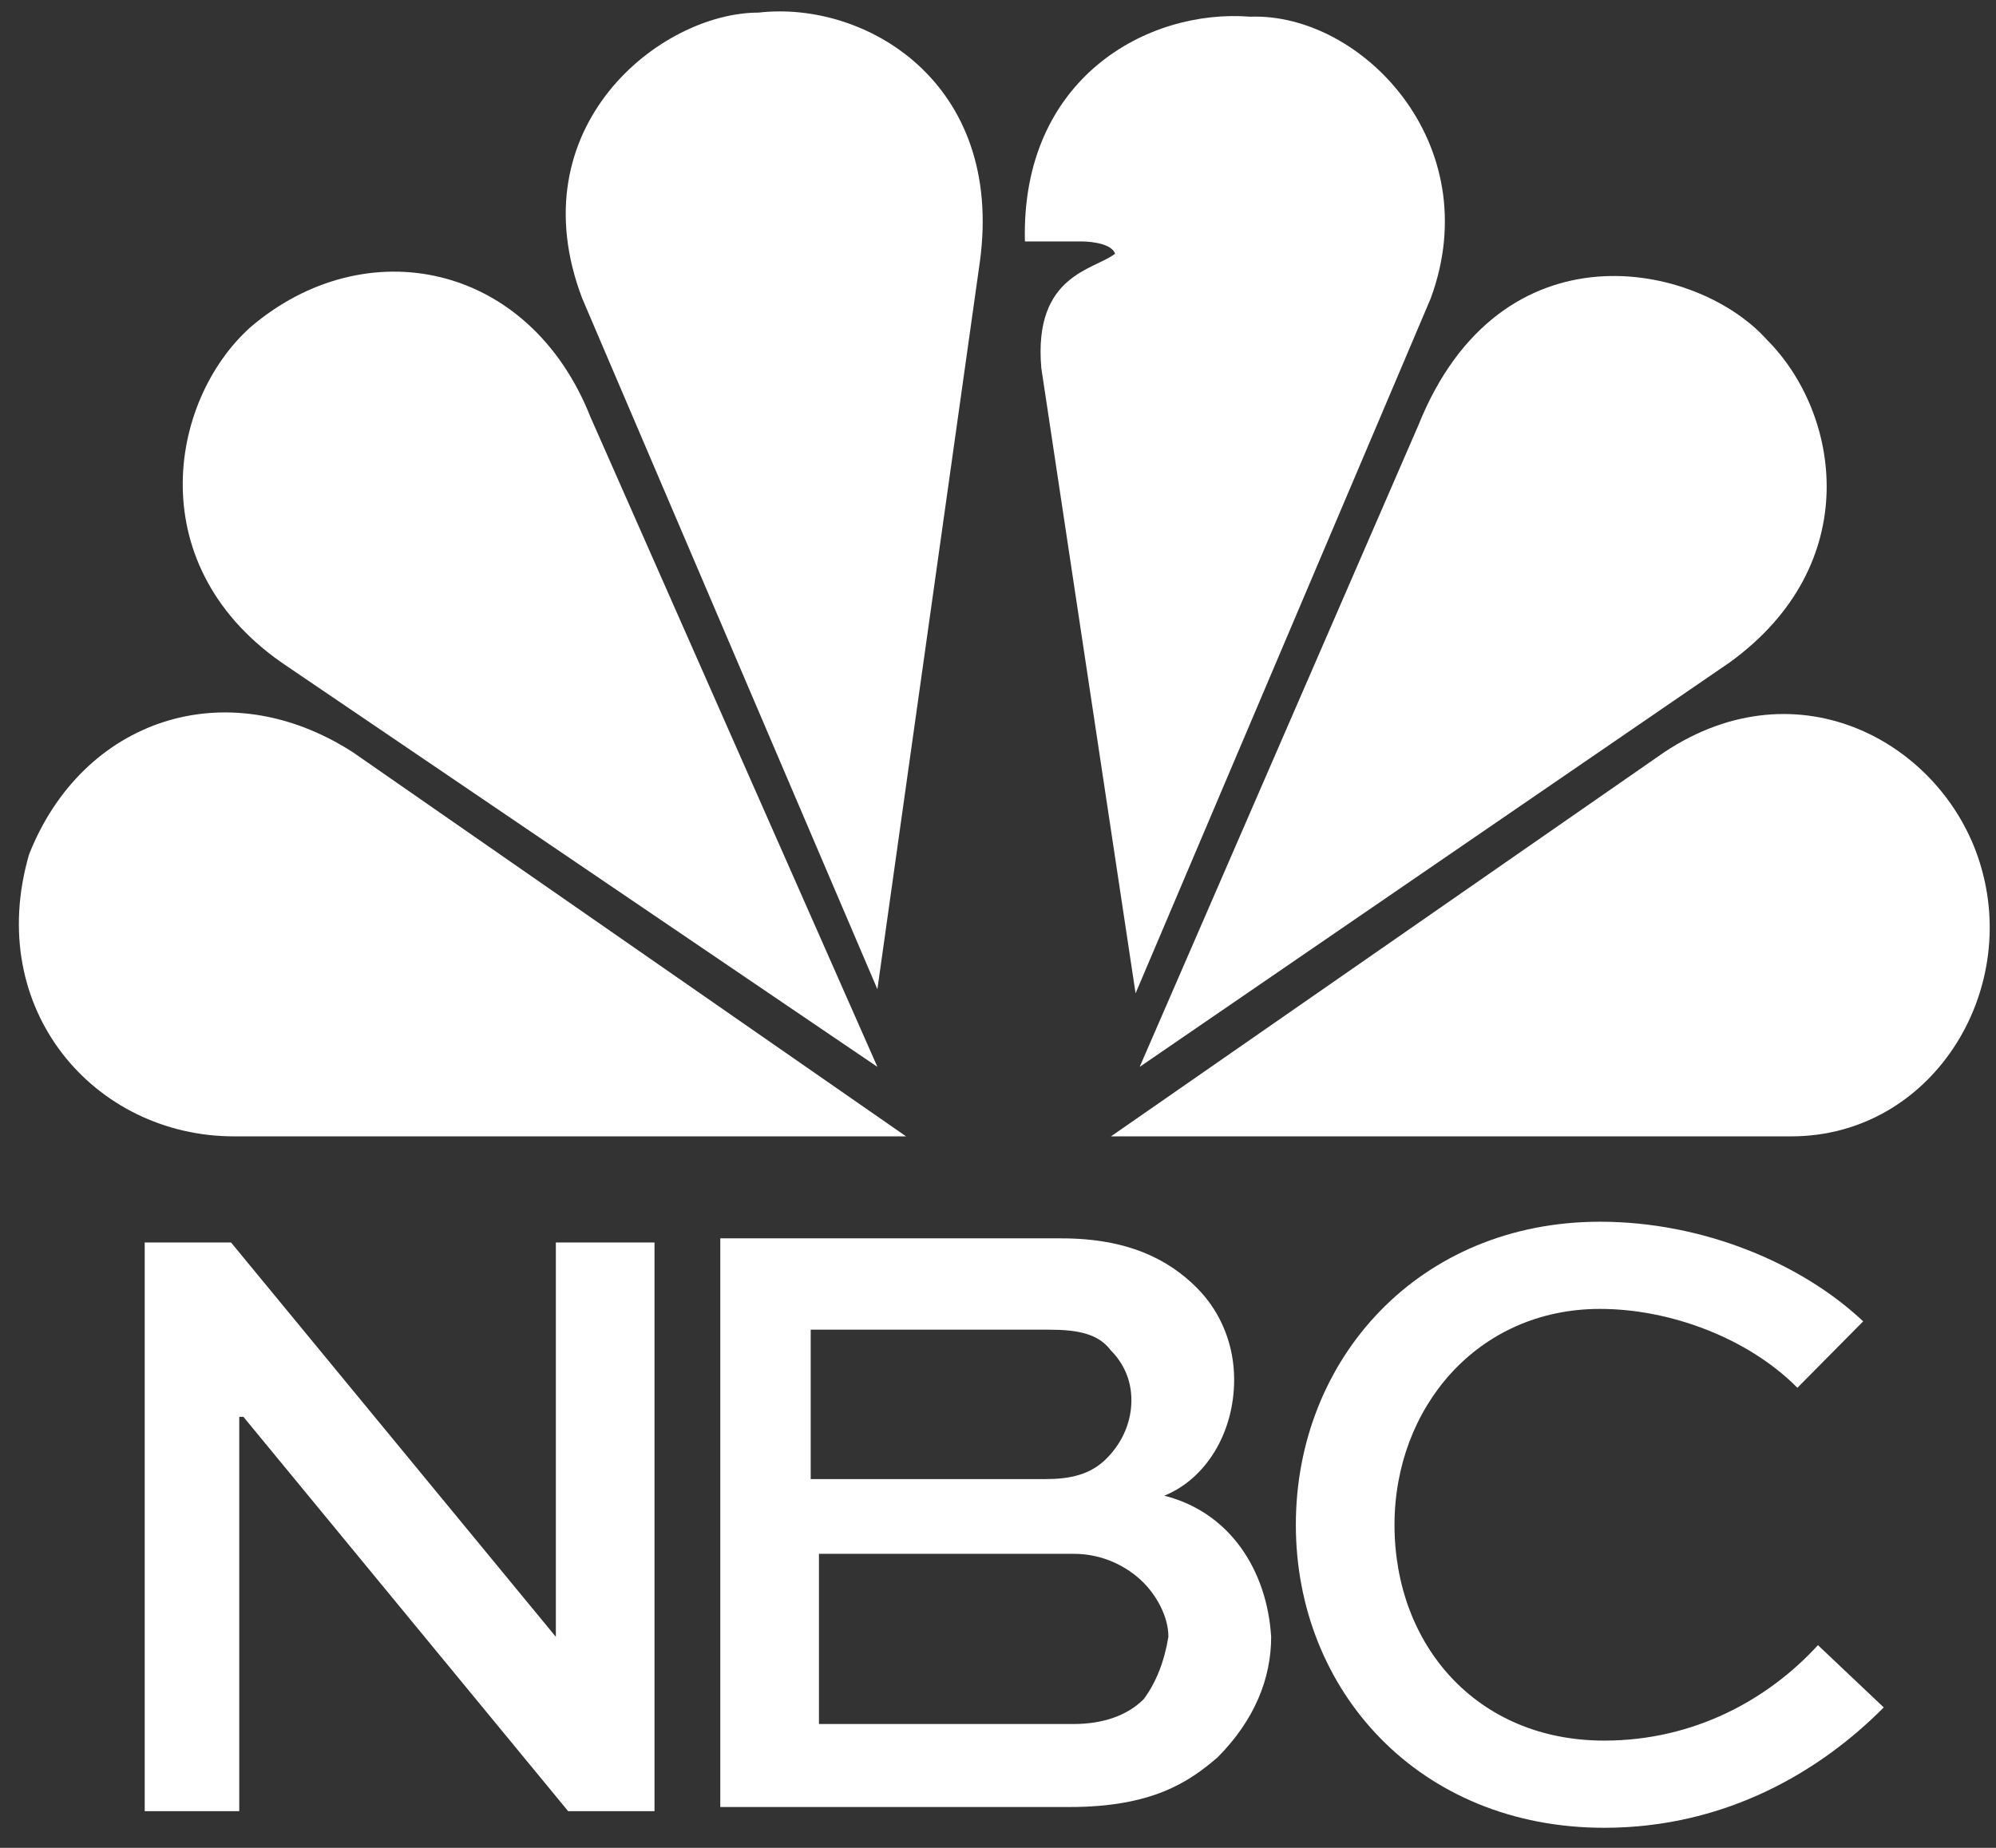
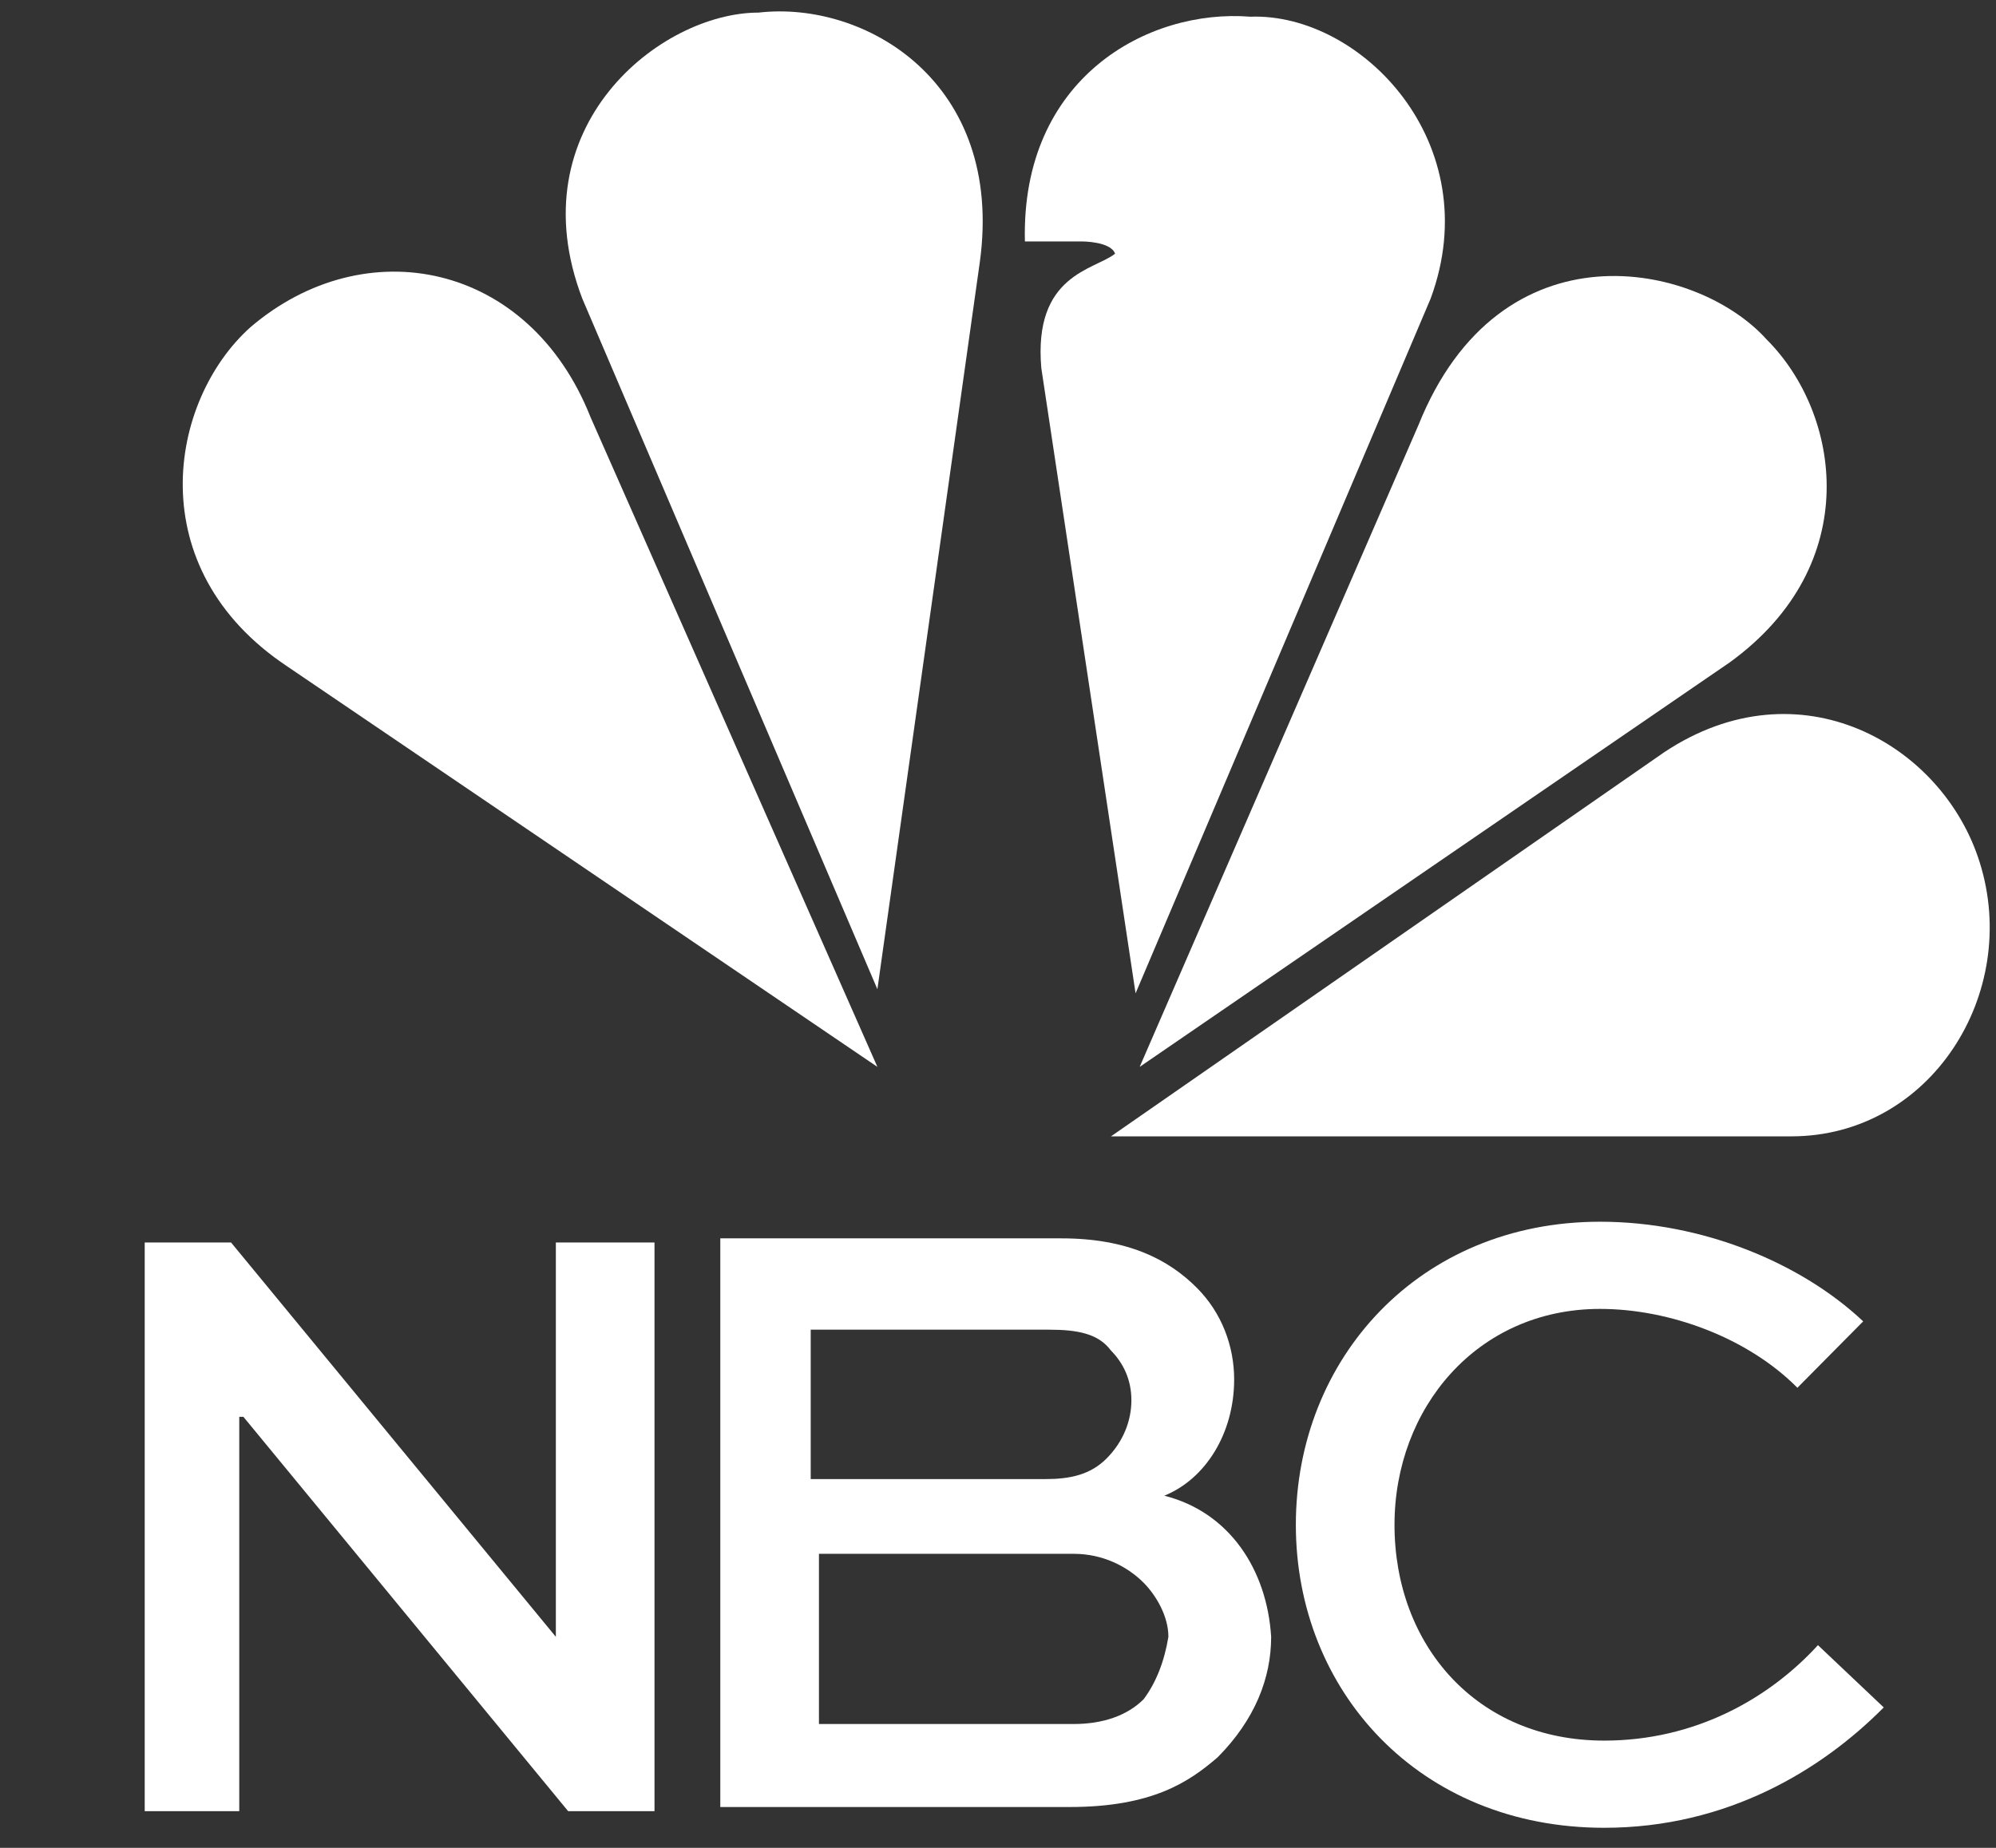
<svg xmlns="http://www.w3.org/2000/svg" width="54px" height="50px" viewBox="0 0 54 50" version="1.1">
  <rect x="0" y="0" width="54" height="50" fill="#333333" stroke="none" />
  <title>NBC-zoom-white</title>
  <desc>Created with Sketch.</desc>
  <g id="Page-1" stroke="none" stroke-width="1" fill="none" fill-rule="evenodd">
    <g id="Artboard" transform="translate(-117, -98)" fill="#FFFFFF" fill-rule="nonzero">
      <g id="NBC-zoom-white" transform="translate(117, 98)">
        <g id="Group">
          <path d="M15.976,11.287 L23.737,28.868 L7.772,18.032 C3.78,15.379 4.557,10.845 6.774,8.855 C9.878,6.201 14.313,7.086 15.976,11.287 Z" id="Shape" />
          <path d="M26.509,7.086 L23.737,26.767 L15.754,8.081 C13.98,3.437 17.861,0.341 20.522,0.341 C23.404,0.009 27.174,2.221 26.509,7.086 Z" id="Shape" />
          <path d="M38.704,8.081 L30.722,26.878 L28.172,9.961 C27.95,7.418 29.613,7.307 30.167,6.865 C30.057,6.533 29.28,6.533 29.28,6.533 L27.728,6.533 C27.617,2.11 31.054,0.231 33.826,0.452 C36.82,0.341 40.257,3.879 38.704,8.081 Z" id="Shape" />
          <path d="M46.798,17.922 L30.833,28.868 L38.372,11.509 C40.589,5.98 45.911,7.086 47.796,9.187 C49.791,11.177 50.457,15.268 46.798,17.922 Z" id="Shape" />
          <path d="M48.461,30.748 L30.057,30.748 L45.024,20.354 C48.683,17.922 52.563,20.133 53.561,23.34 C54.67,26.878 52.23,30.748 48.461,30.748 Z" id="Shape" />
-           <path d="M0.787,23.118 C2.228,19.47 6.109,18.143 9.546,20.354 L24.513,30.748 L6.33,30.748 C2.561,30.748 -0.433,27.32 0.787,23.118 Z" id="Shape" />
        </g>
        <g id="Group" transform="translate(3.804, 32.609)">
          <polygon id="Shape" points="13.903 1.011 13.903 16.399 11.567 16.399 2.781 5.728 2.669 5.728 2.669 16.399 0.111 16.399 0.111 1.011 2.447 1.011 11.234 11.681 11.234 11.681 11.234 1.011" />
          <path d="M27.695,7.862 C28.807,7.413 29.585,6.178 29.585,4.717 C29.585,3.819 29.252,2.92 28.584,2.246 C27.806,1.46 26.694,0.899 24.914,0.899 L15.683,0.899 L15.683,16.286 L25.137,16.286 C27.361,16.286 28.362,15.612 29.141,14.938 C30.142,13.928 30.586,12.804 30.586,11.681 C30.475,9.884 29.474,8.312 27.695,7.862 Z M18.241,3.37 L24.58,3.37 C25.359,3.37 25.915,3.482 26.249,3.931 C26.582,4.268 26.805,4.717 26.805,5.279 C26.805,5.841 26.582,6.402 26.138,6.851 C25.693,7.301 25.137,7.413 24.469,7.413 L18.129,7.413 L18.129,3.37 L18.241,3.37 Z M27.139,13.366 C26.694,13.815 26.026,14.04 25.248,14.04 L18.352,14.04 L18.352,9.435 L25.248,9.435 C26.026,9.435 26.694,9.772 27.139,10.221 C27.472,10.558 27.806,11.12 27.806,11.681 C27.695,12.355 27.472,12.917 27.139,13.366 Z" id="Shape" />
          <path d="M45.379,11.906 C44.044,13.366 42.042,14.489 39.596,14.489 C36.148,14.489 33.923,11.906 33.923,8.649 C33.923,5.504 36.148,2.808 39.484,2.808 C41.375,2.808 43.488,3.594 44.823,4.942 L46.603,3.145 C44.934,1.572 42.265,0.449 39.484,0.449 C34.59,0.449 31.254,4.156 31.254,8.649 C31.254,13.141 34.59,16.848 39.596,16.848 C42.932,16.848 45.49,15.275 47.159,13.591 L45.379,11.906 Z" id="Shape" />
        </g>
      </g>
    </g>
  </g>
</svg>